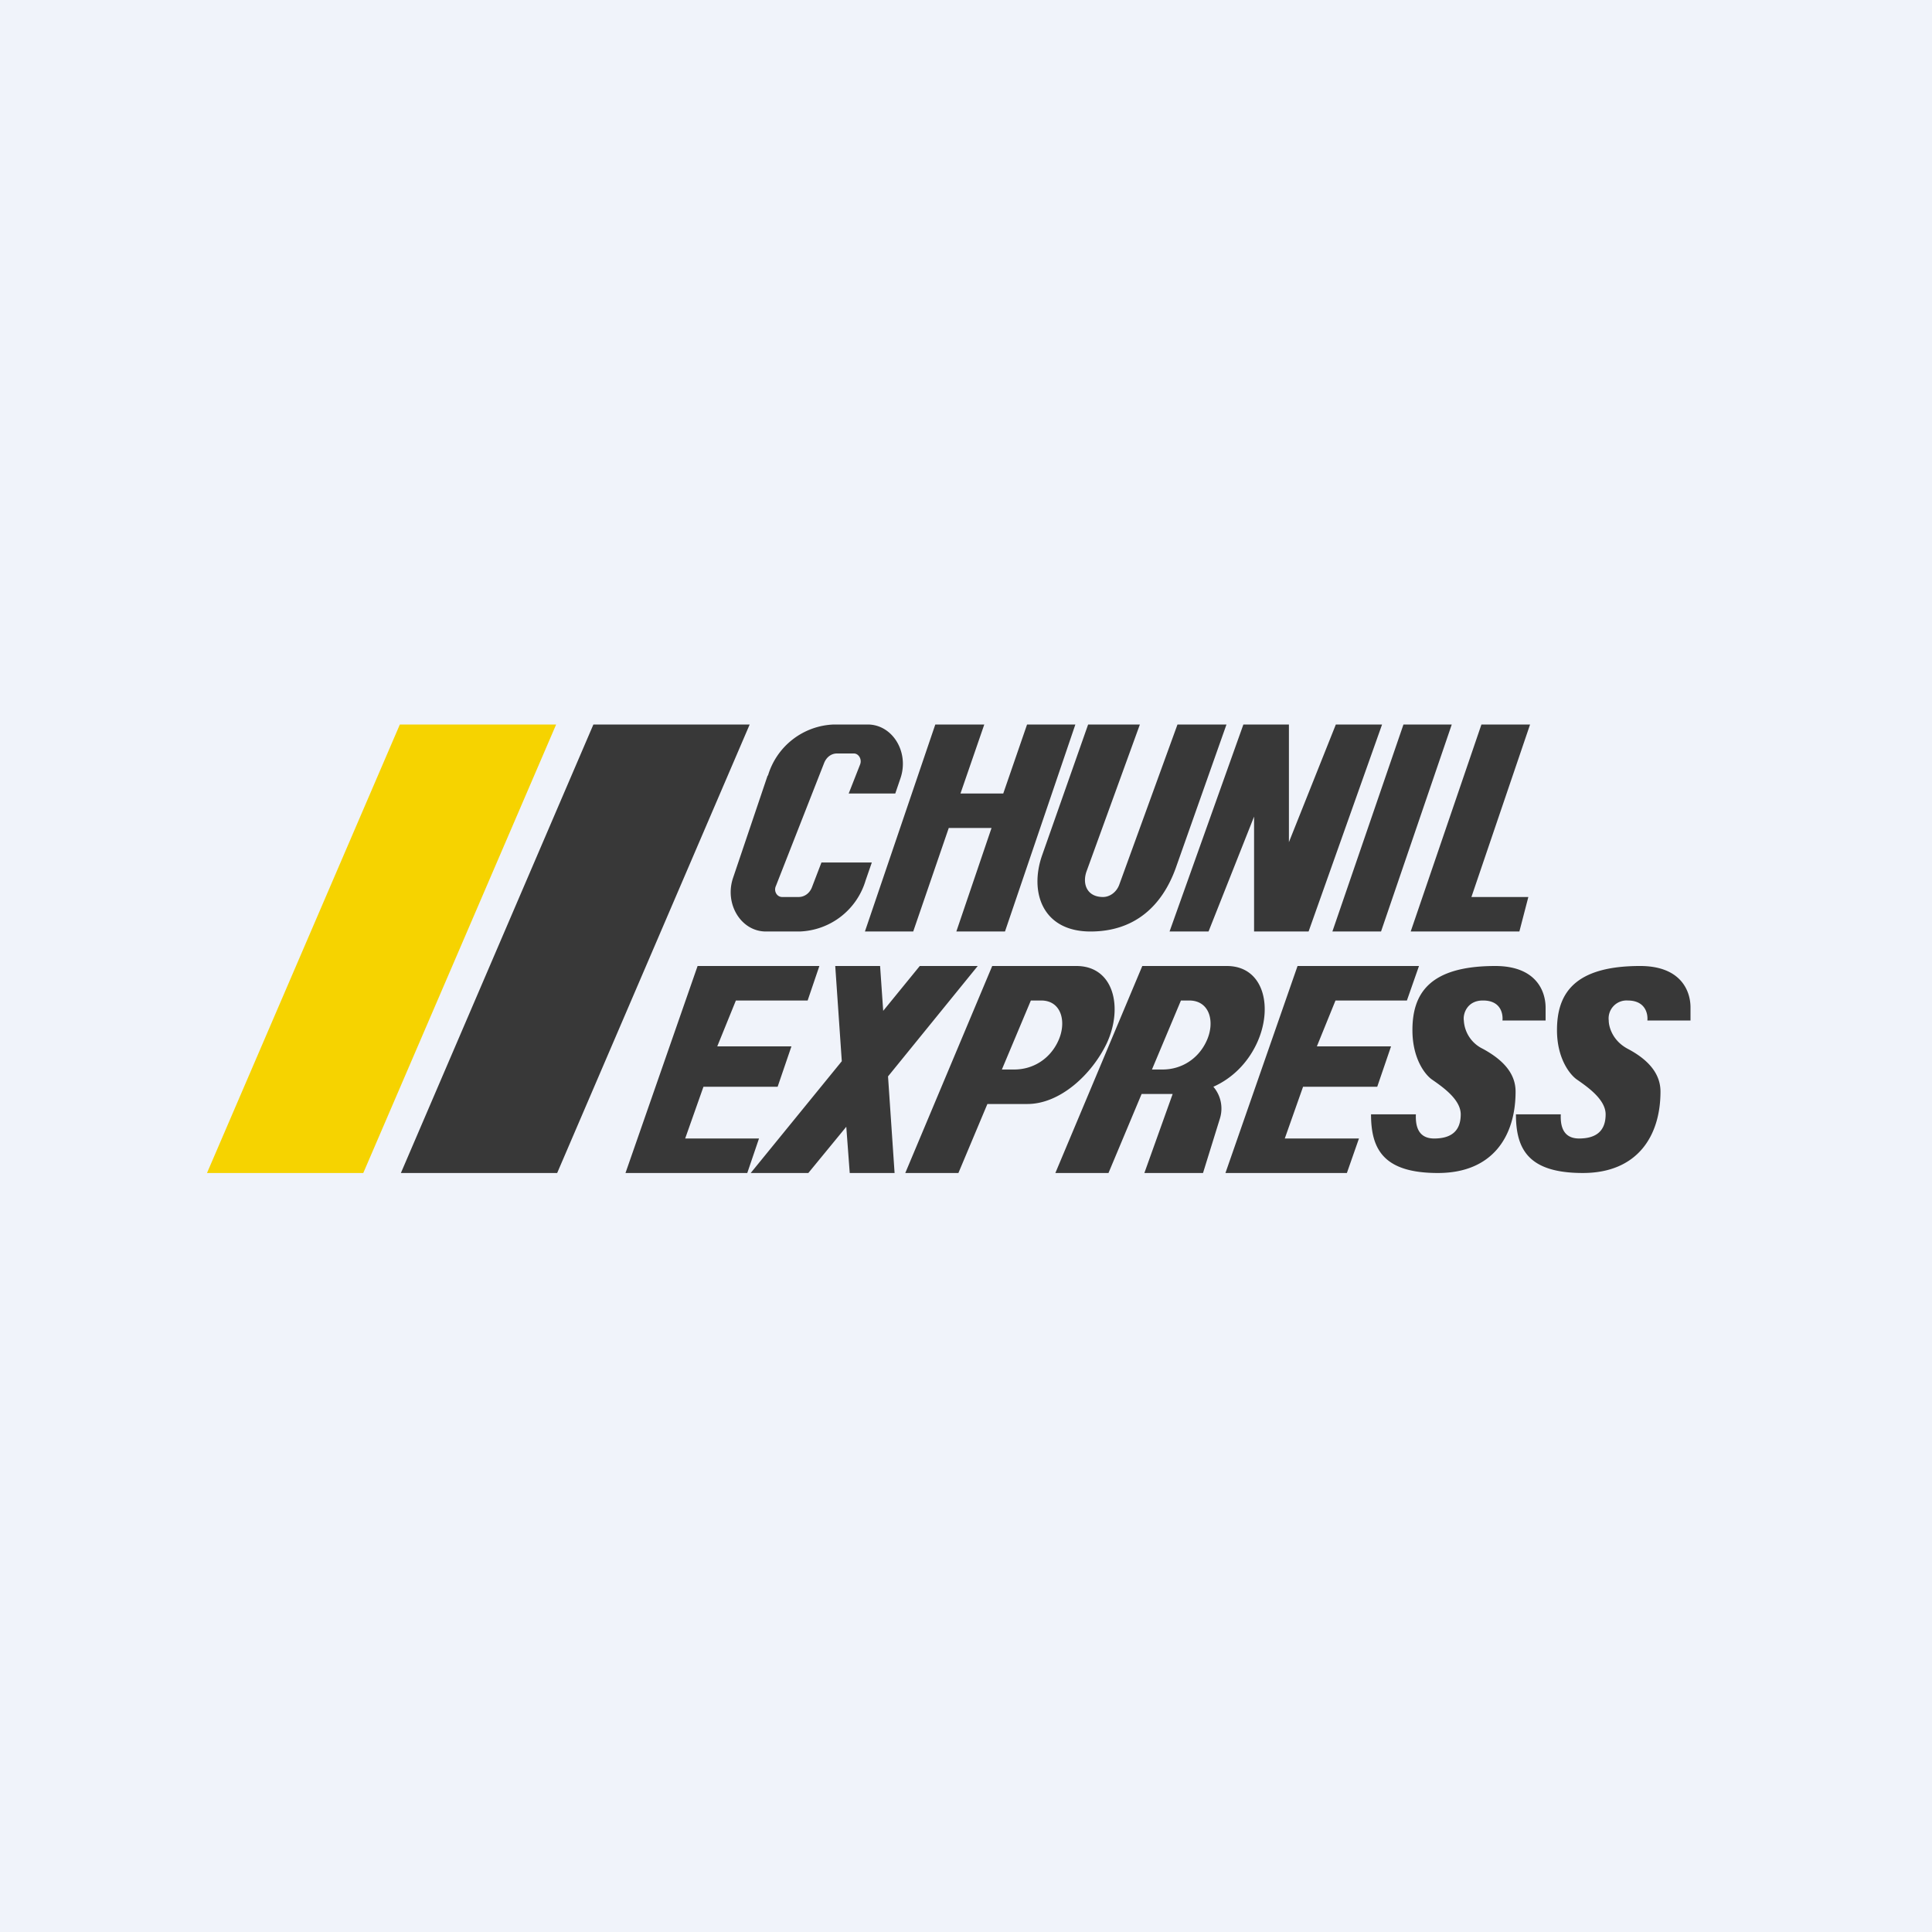
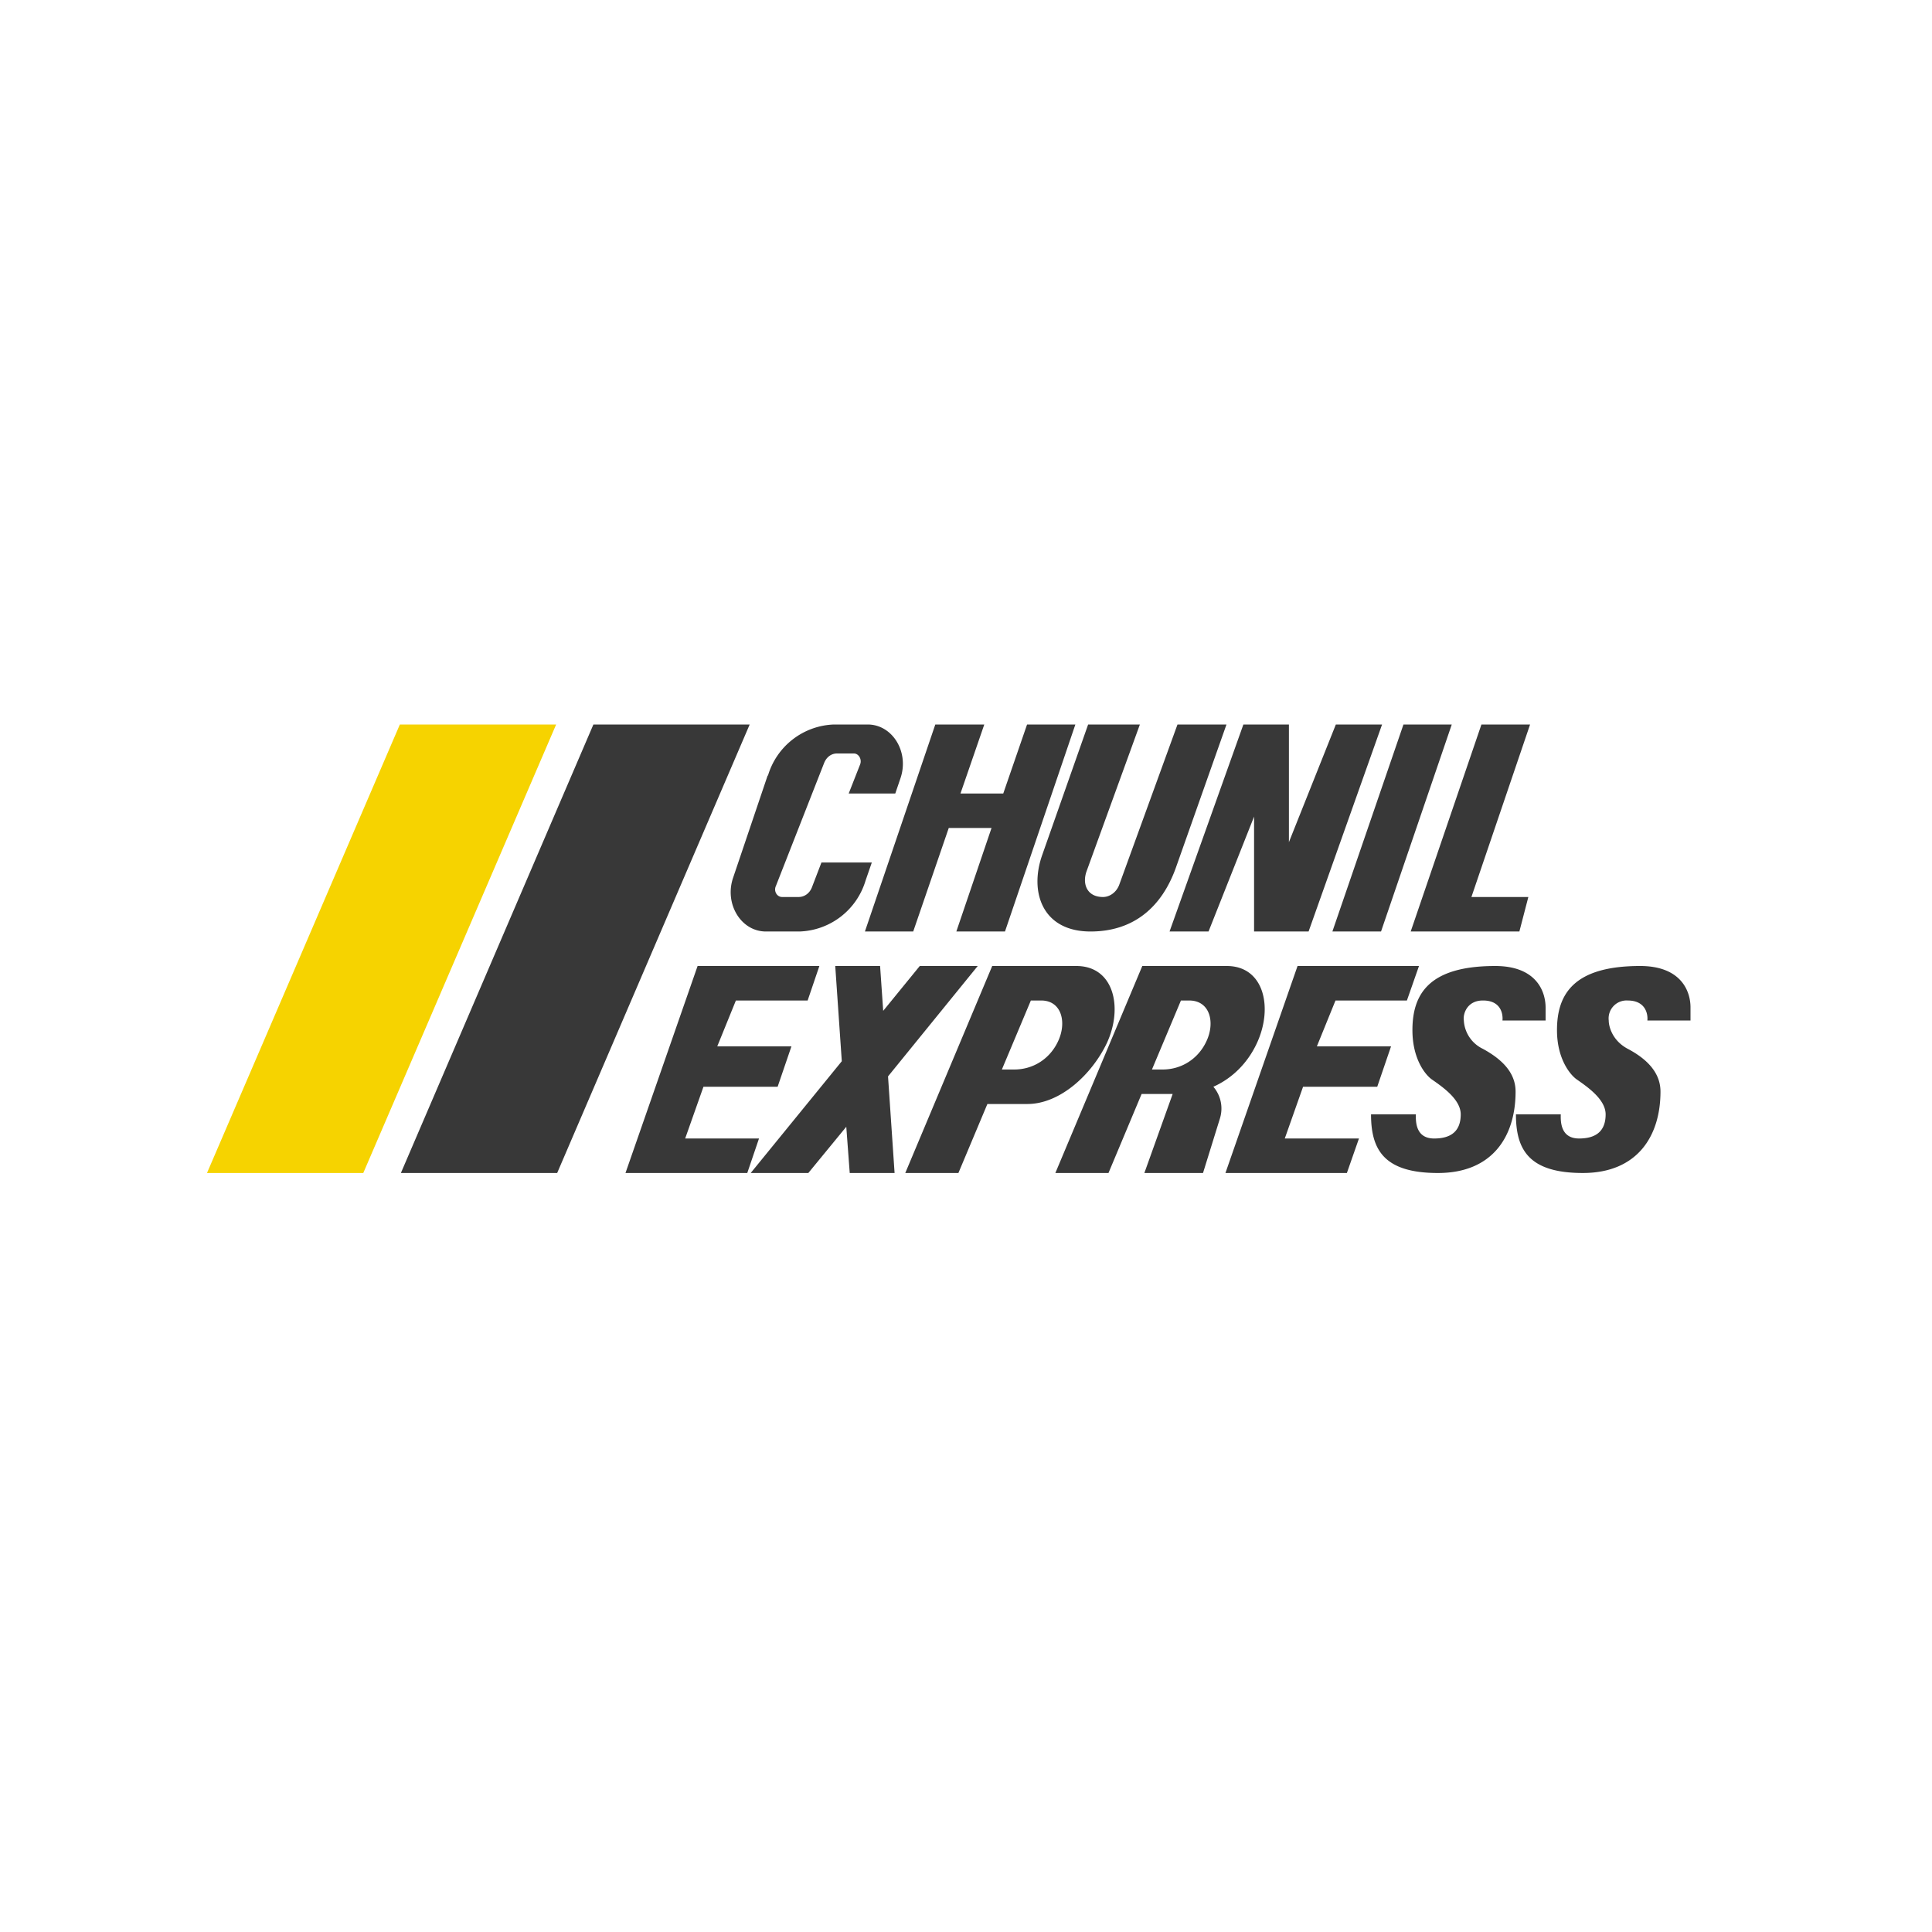
<svg xmlns="http://www.w3.org/2000/svg" width="56" height="56">
-   <path fill="#F0F3FA" d="M0 0h56v56H0z" />
  <path fill="#F6D300" d="M11.59 21h4.53l-5.59 13H6l5.59-13z" />
  <path fill="#383838" d="M21.72 21H17.2l-5.58 13h4.53l5.58-13zm.54 1.48A2.07 2.07 0 0 1 24.17 21h.98c.72 0 1.21.8.95 1.56l-.15.44H24.6l.33-.84c.06-.15-.04-.32-.18-.32h-.49c-.16 0-.3.1-.37.27l-1.4 3.57c-.07.15.03.32.18.32h.48c.16 0 .31-.1.38-.27l.28-.73h1.46l-.18.52A2.07 2.07 0 0 1 23.18 27h-.98c-.72 0-1.21-.8-.95-1.56l1-2.96zM42.08 21h-1.4l-2.06 6h1.41l2.05-6zm-14.97 0h1.42l-.69 2h1.24l.69-2h1.4l-2.04 6h-1.41l1.02-3H27.5l-1.03 3h-1.4l2.04-6zm4.43 0h1.5l-1.54 4.24c-.14.37 0 .76.47.76.2 0 .39-.14.47-.35L34.13 21h1.42l-1.47 4.16c-.4 1.11-1.2 1.84-2.47 1.84-1.4 0-1.78-1.15-1.4-2.22L31.54 21zm5.82 0v3.41L38.72 21h1.34l-2.13 6h-1.58v-3.33L35.03 27H33.9l2.14-6h1.32zm5.58 0h1.41l-1.7 5h1.65l-.26 1h-3.15l2.05-6zm-22.71 7h3.52l-.34 1h-2.08l-.54 1.33h2.15l-.4 1.17h-2.15l-.53 1.5H22l-.34 1h-3.53l2.09-6zm17.38 0h3.52l-.35 1h-2.07l-.54 1.33h2.15l-.4 1.17h-2.15l-.53 1.5h2.15l-.35 1h-3.52l2.09-6zm-13.4 0h1.3l.09 1.3 1.06-1.3h1.68l-2.6 3.2.19 2.8h-1.3l-.1-1.34-1.1 1.34h-1.67l2.64-3.24-.19-2.76zm5.33 0h-.78l-2.52 6h1.54l.84-2h1.16c.95 0 1.87-.86 2.3-1.76.48-1.03.21-2.24-.88-2.24h-1.66zm-.5 3 .84-2h.3c.6 0 .75.65.48 1.2-.24.5-.72.8-1.26.8h-.36zm4.85-3h-.78l-2.52 6h1.54l.96-2.29h.9L33.17 34h1.7l.49-1.58a.97.97 0 0 0-.19-.92c.54-.24.99-.68 1.26-1.26.48-1.03.21-2.24-.87-2.24h-1.67zm-.5 3 .84-2h.24c.61 0 .76.65.49 1.2-.24.5-.72.8-1.26.8h-.3zm9.6-2c.5 0 .58.37.56.58h1.25v-.37c0-.5-.29-1.21-1.46-1.21-1.93 0-2.4.82-2.4 1.86 0 .84.38 1.31.58 1.44.3.21.82.57.82 1 0 .47-.26.7-.77.7s-.54-.44-.53-.7h-1.3c0 1.02.37 1.7 1.94 1.7 1.58 0 2.25-1.06 2.25-2.36 0-.54-.38-.93-.95-1.24a.97.97 0 0 1-.55-.82c-.03-.2.1-.58.55-.58zm4.76.58c.02-.2-.06-.58-.57-.58a.52.52 0 0 0-.55.58c0 .17.1.58.55.82.57.3.95.7.95 1.24 0 1.3-.68 2.36-2.25 2.36-1.57 0-1.94-.68-1.94-1.7h1.3c-.01.26.02.7.53.7s.77-.23.77-.7c0-.43-.52-.79-.82-1-.2-.13-.59-.6-.59-1.44 0-1.04.48-1.86 2.41-1.86 1.17 0 1.46.71 1.46 1.2v.38h-1.25z" />
</svg>